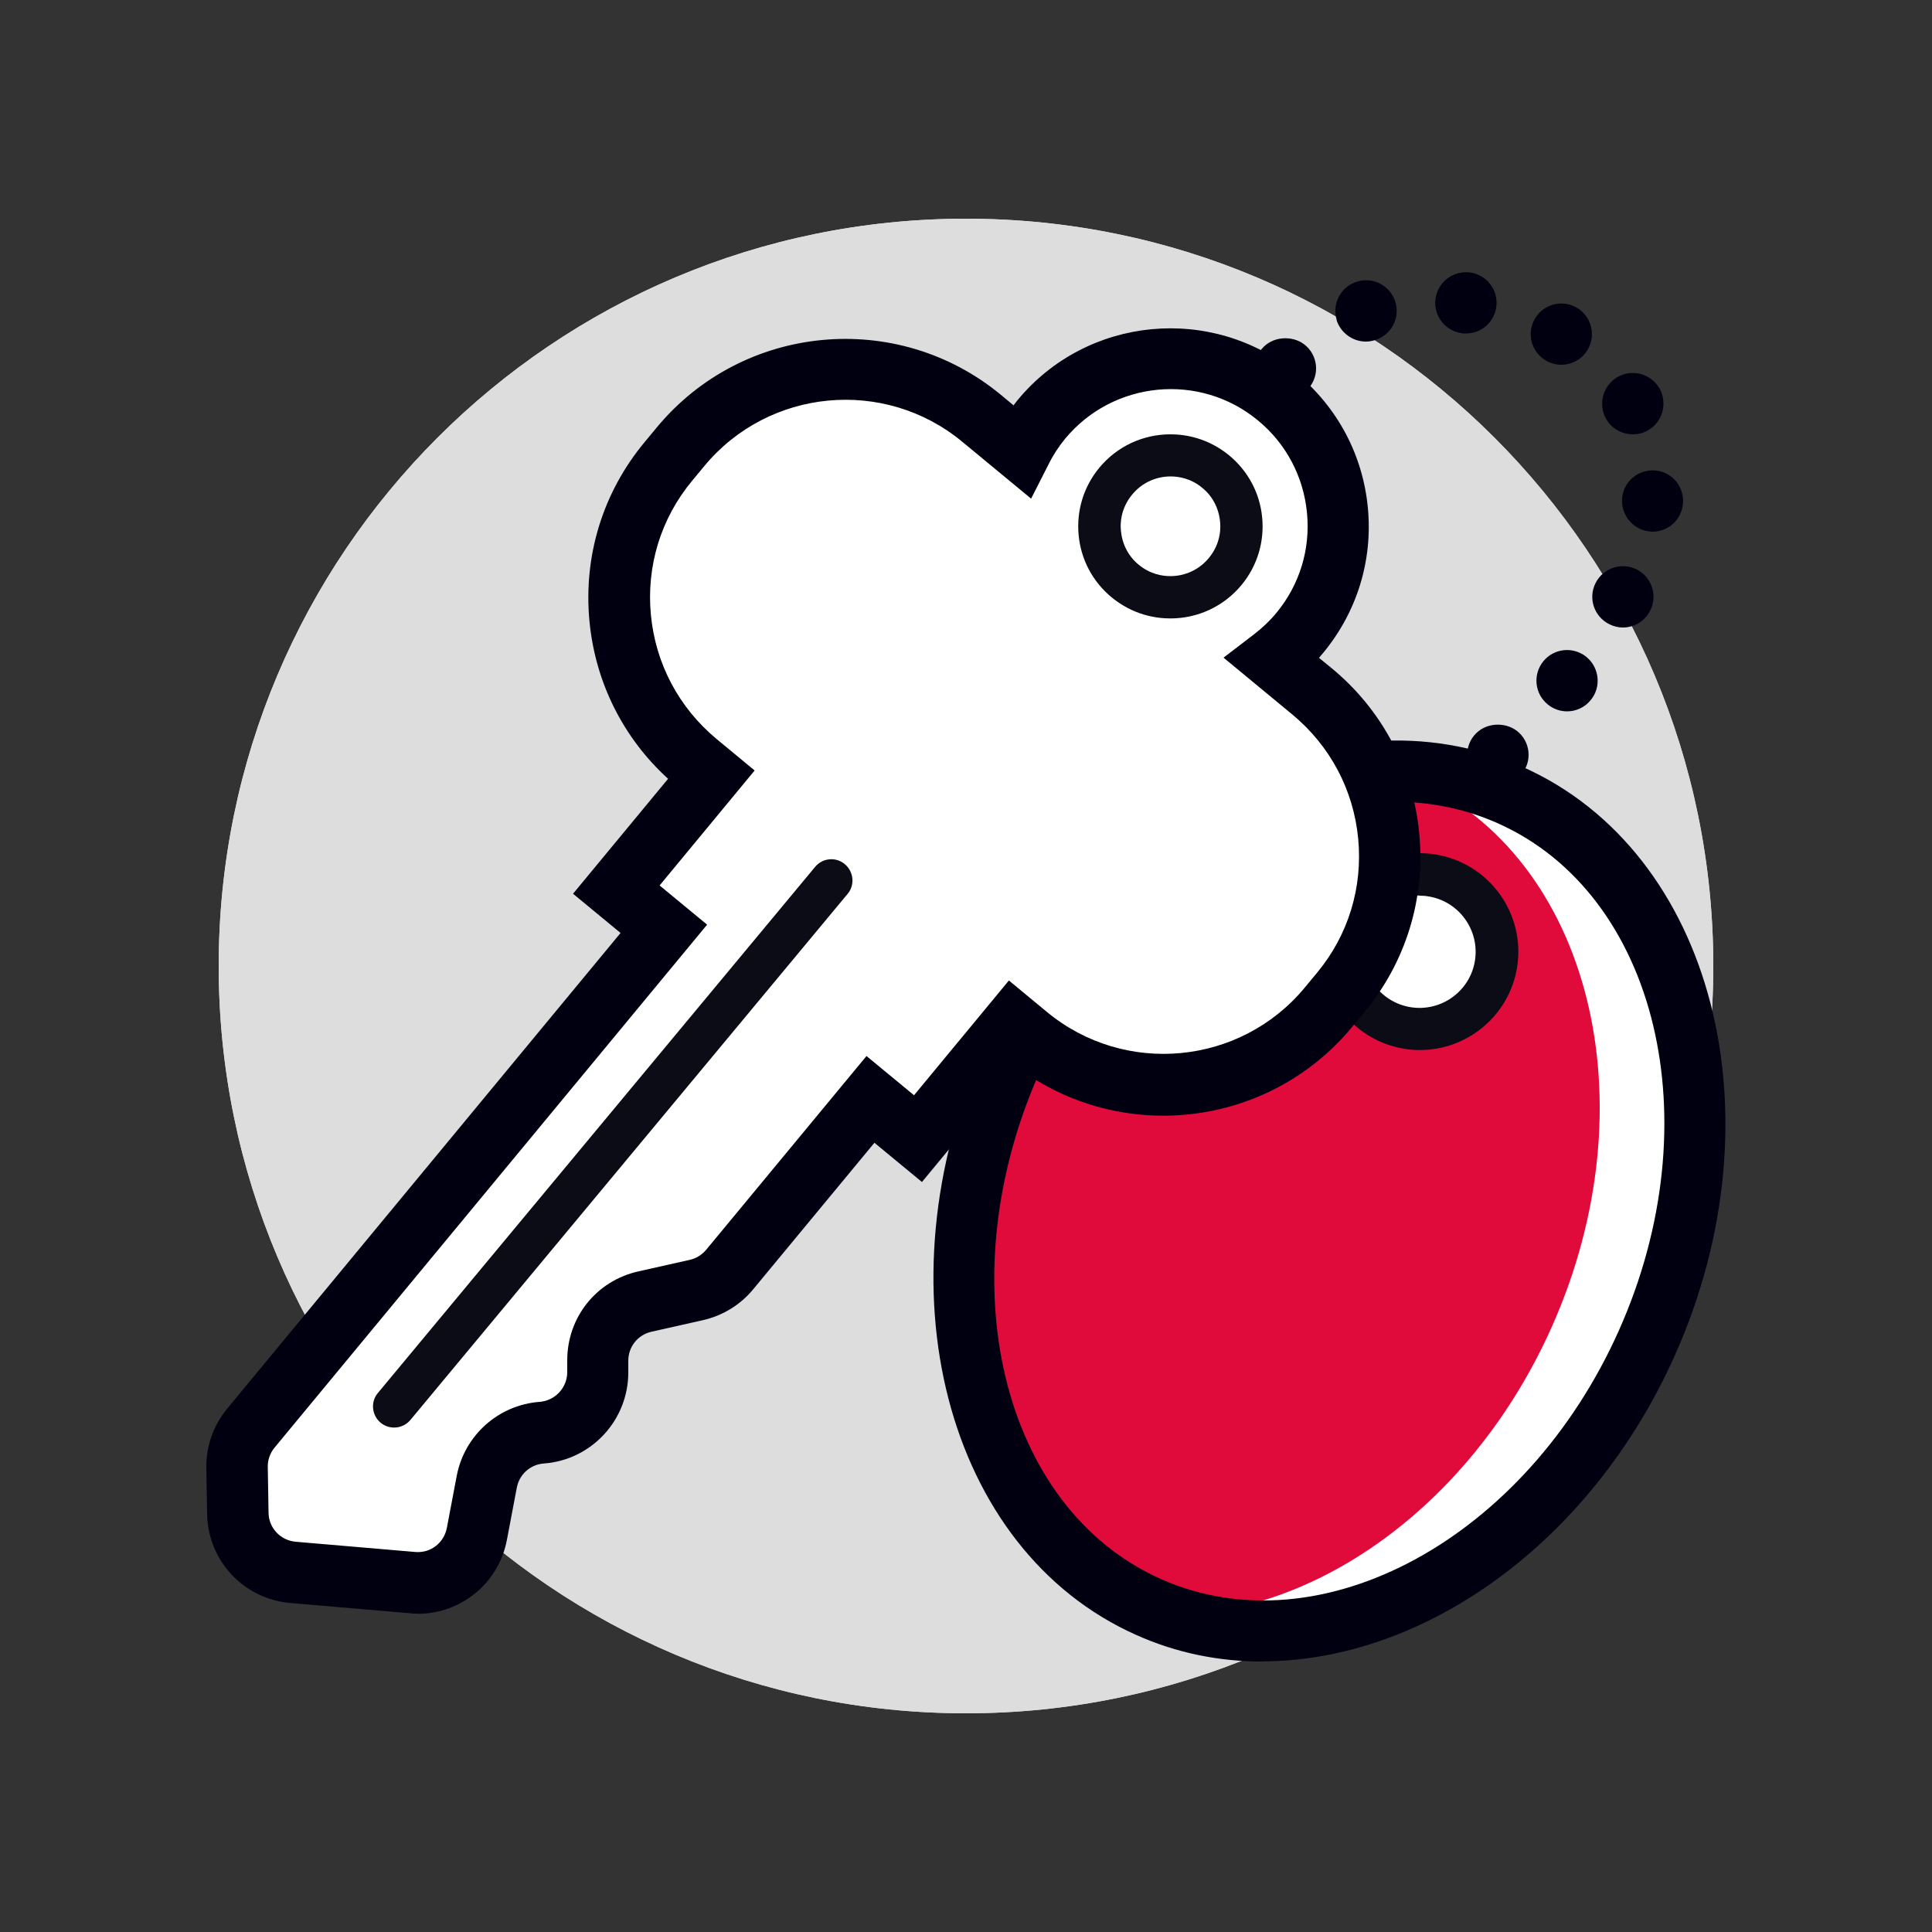
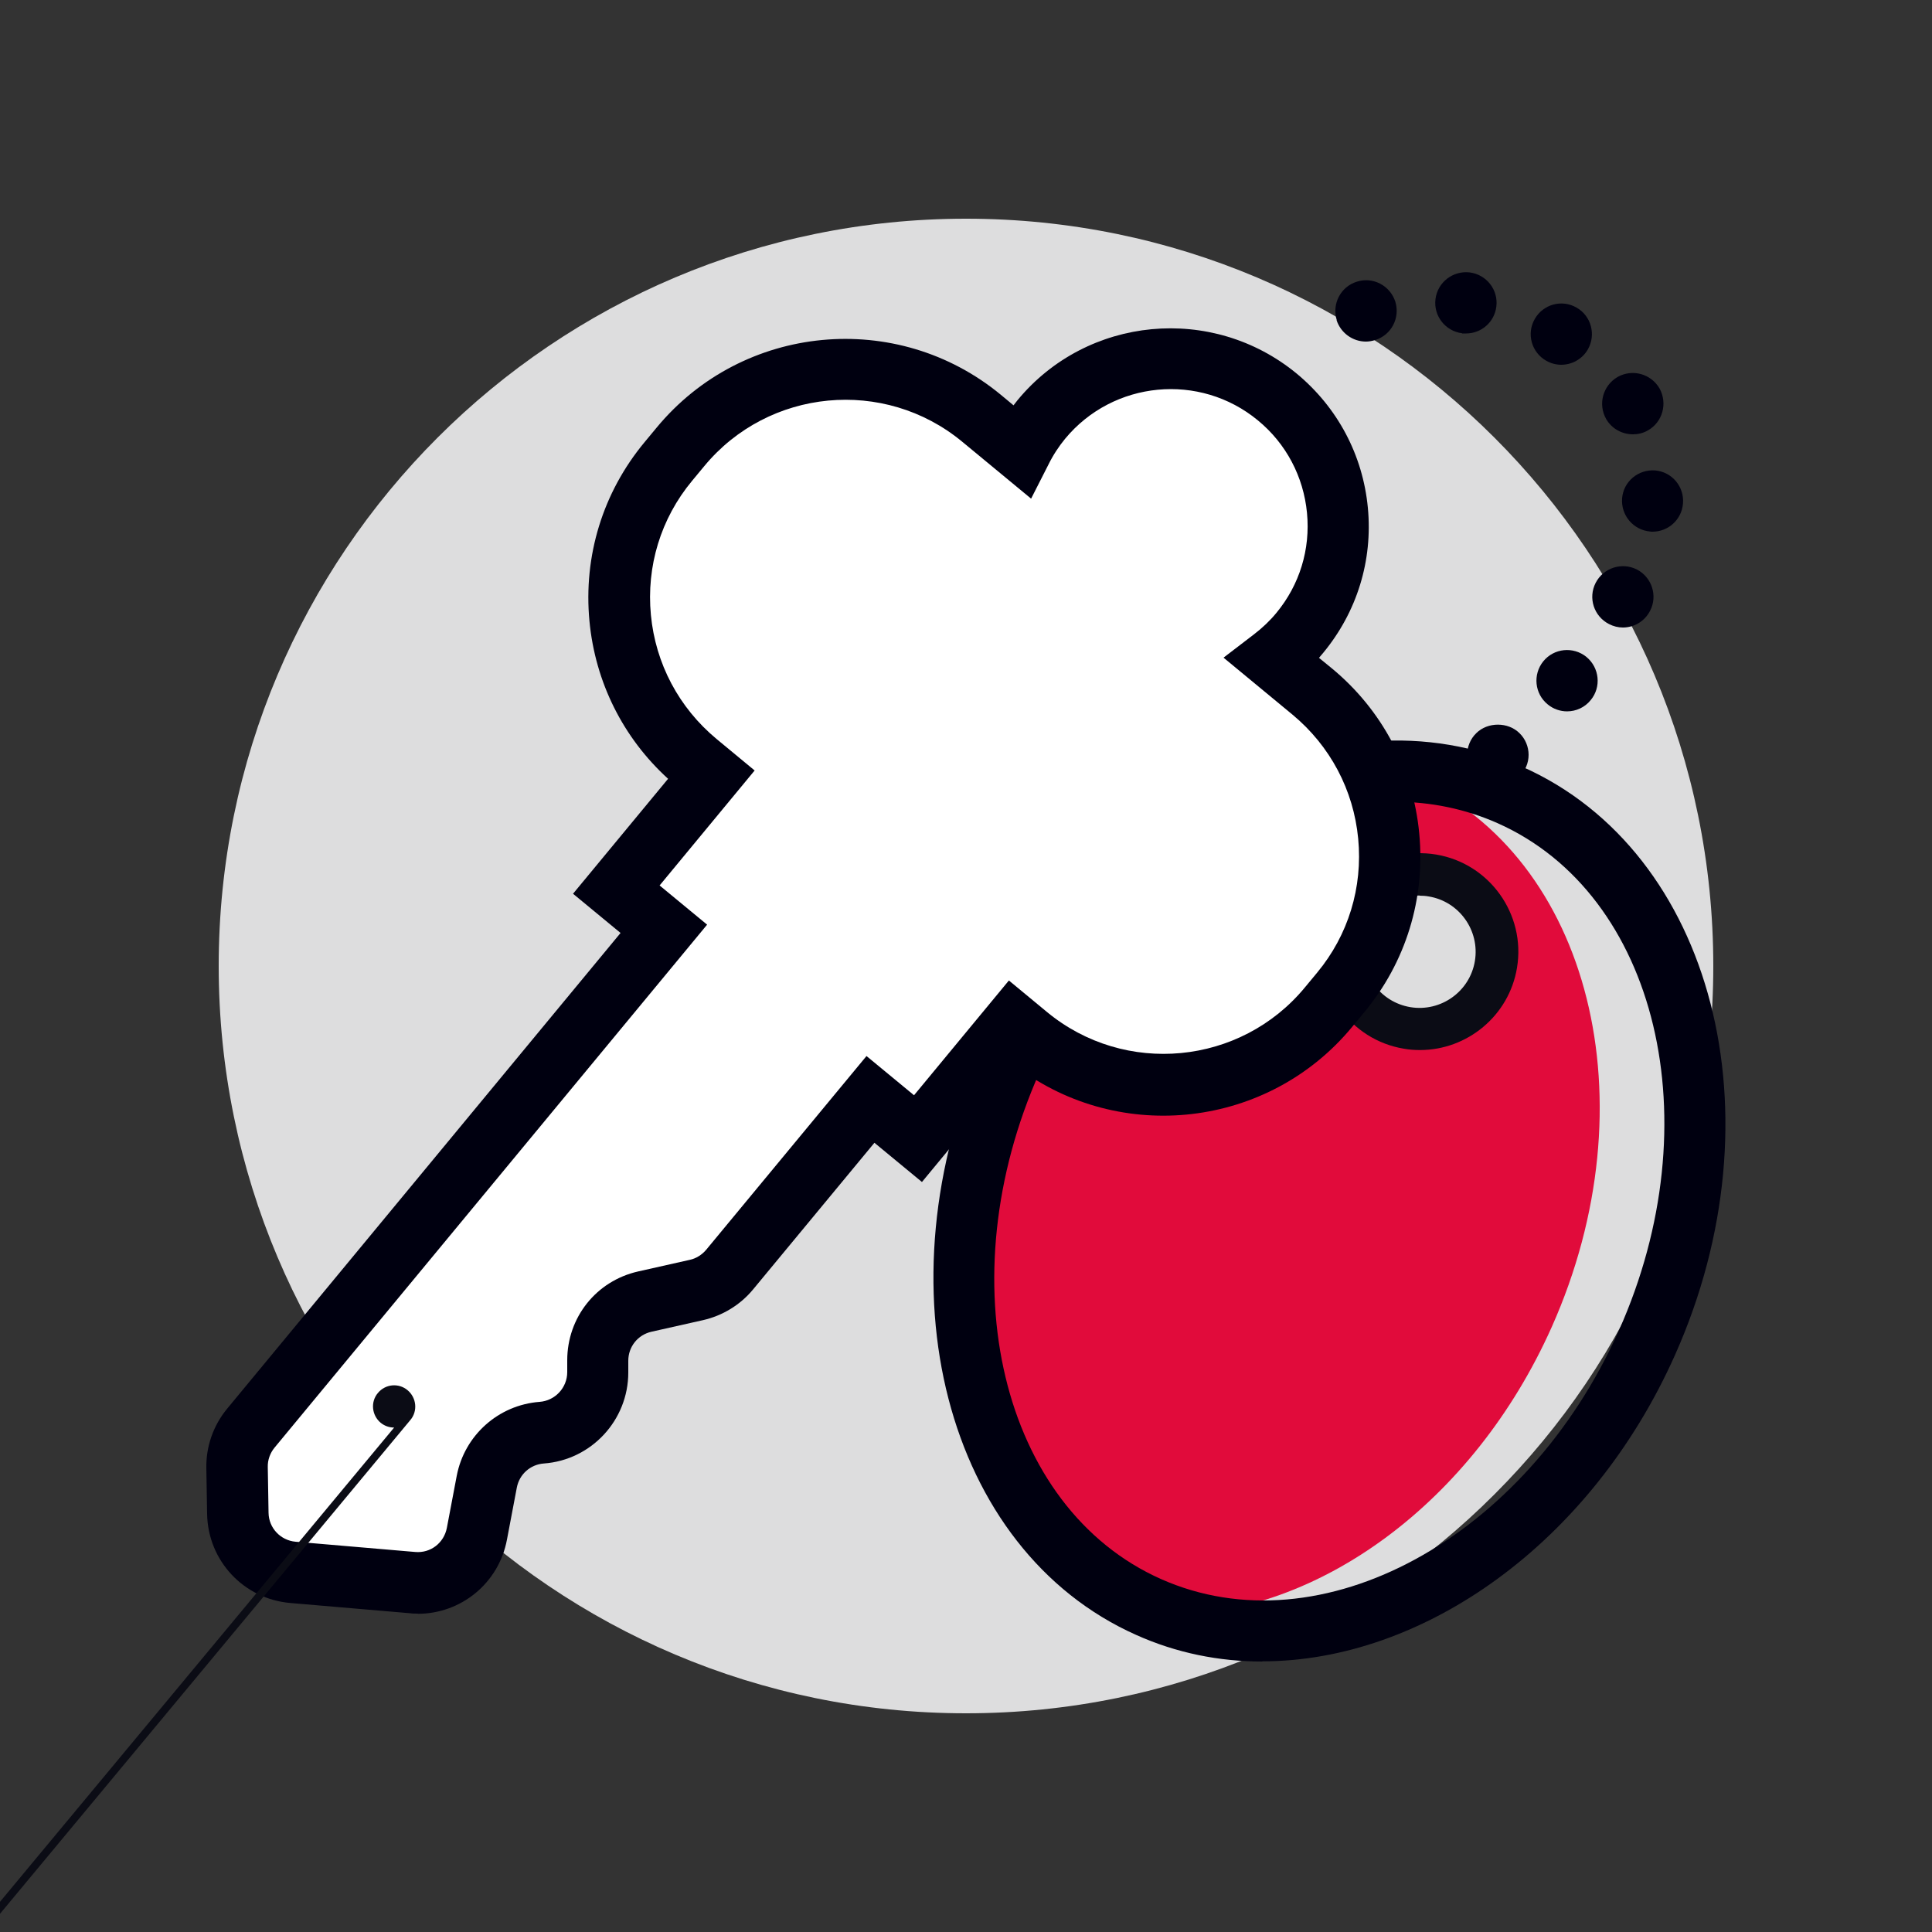
<svg xmlns="http://www.w3.org/2000/svg" id="uuid-a95e830b-302c-4589-a8ce-6ba27a338464" data-name="Layer 1" viewBox="0 0 100 100">
  <rect x="0" y="0" width="100" height="100" fill="#333333" stroke="none" />
  <defs>
    <style>
      .uuid-f7b53394-7260-4e32-b9bd-0f3a7cde7dad {
        fill: none;
      }

      .uuid-ee9fc906-b9b3-4af0-ab27-0e10a132ef0b {
        fill: #ddddde;
      }

      .uuid-9ad9cd57-ffeb-41ec-a12c-f868a8ea8fcf {
        fill: #fff;
      }

      .uuid-7d368cd0-b813-49e2-b510-d67ffb67a5fd {
        fill: #000010;
      }

      .uuid-3a3493bb-af0a-4a7b-8613-3ffbeeac1864 {
        fill: #e10b3b;
      }

      .uuid-d79c6a45-5634-4ba7-858b-90b44e4fd63a {
        fill: #0b0c15;
      }
    </style>
  </defs>
-   <rect class="uuid-f7b53394-7260-4e32-b9bd-0f3a7cde7dad" width="100" height="100" />
  <g>
    <g>
-       <path class="uuid-ee9fc906-b9b3-4af0-ab27-0e10a132ef0b" d="M88.68,50c0-21.36-17.32-38.68-38.68-38.68S11.32,28.64,11.32,50s17.32,38.68,38.68,38.68,38.68-17.32,38.68-38.68h0Z" />
      <path class="uuid-ee9fc906-b9b3-4af0-ab27-0e10a132ef0b" d="M88.68,50c0-21.36-17.32-38.68-38.68-38.68S11.32,28.64,11.32,50s17.32,38.68,38.68,38.68,38.68-17.32,38.68-38.68h0Z" />
    </g>
    <g>
      <g>
-         <path class="uuid-9ad9cd57-ffeb-41ec-a12c-f868a8ea8fcf" d="M78.17,41.16c-9.08-4.05-20.63,2.08-25.8,13.68-5.17,11.6-2,24.29,7.08,28.34,9.08,4.05,20.63-2.08,25.8-13.68,5.17-11.6,2-24.29-7.08-28.34Z" />
        <path class="uuid-3a3493bb-af0a-4a7b-8613-3ffbeeac1864" d="M73.24,40.34c-.36-.16-.72-.3-1.08-.42-7.67.04-15.71,5.78-19.79,14.92-5.17,11.6-2,24.29,7.08,28.34.36.16.72.3,1.08.42,7.67-.04,15.71-5.78,19.79-14.92,5.17-11.6,2-24.29-7.08-28.34ZM72.83,53.2c-2.18-.36-3.65-2.42-3.29-4.6s2.42-3.65,4.6-3.29,3.65,2.42,3.29,4.6-2.42,3.65-4.6,3.29Z" />
        <path class="uuid-7d368cd0-b813-49e2-b510-d67ffb67a5fd" d="M65.34,86c-2.24,0-4.45-.44-6.54-1.38-9.86-4.4-13.4-18.05-7.88-30.43,5.52-12.38,18.03-18.88,27.9-14.49h0c9.87,4.4,13.4,18.05,7.88,30.43-4.35,9.76-13.04,15.86-21.36,15.86ZM72.22,41.5c-7.07,0-14.59,5.41-18.41,13.99-4.81,10.79-1.99,22.56,6.28,26.24,8.27,3.68,18.9-2.09,23.71-12.88,4.81-10.79,1.99-22.56-6.28-26.24h0c-1.69-.75-3.48-1.11-5.3-1.11Z" />
        <path class="uuid-d79c6a45-5634-4ba7-858b-90b44e4fd63a" d="M73.49,54.35c-.28,0-.55-.02-.83-.07-2.77-.46-4.65-3.09-4.19-5.86.46-2.77,3.09-4.65,5.86-4.19,2.77.46,4.65,3.09,4.19,5.86-.41,2.49-2.58,4.26-5.02,4.26ZM73.48,46.35c-1.4,0-2.63,1.01-2.87,2.43-.13.77.05,1.54.5,2.17.45.63,1.12,1.05,1.89,1.18h0c1.58.26,3.08-.81,3.34-2.39.26-1.58-.81-3.08-2.39-3.34-.16-.03-.32-.04-.48-.04Z" />
      </g>
      <g>
        <g>
          <path class="uuid-9ad9cd57-ffeb-41ec-a12c-f868a8ea8fcf" d="M67.9,35.79l-2.04-1.68c.5-.39.98-.83,1.4-1.34,3.05-3.69,2.53-9.16-1.16-12.21s-9.16-2.53-12.21,1.16c-.42.51-.77,1.06-1.06,1.63l-2.04-1.69c-4.71-3.9-11.69-3.23-15.59,1.48l-.63.76c-3.9,4.71-3.24,11.69,1.48,15.59l.75.62-4.91,5.94,2.46,2.03-21.38,25.85c-.47.57-.73,1.3-.71,2.04l.04,2.37c.03,1.6,1.26,2.92,2.85,3.06l6.19.53c1.6.14,3.04-.96,3.33-2.53l.51-2.69c.26-1.39,1.43-2.44,2.85-2.54,1.64-.12,2.91-1.48,2.9-3.12v-.61c0-1.46,1.01-2.73,2.43-3.05l2.67-.6c.67-.15,1.28-.52,1.72-1.06l7.29-8.81,2.46,2.03,4.91-5.94.75.62c4.71,3.9,11.69,3.23,15.59-1.48l.63-.76c3.9-4.71,3.24-11.69-1.48-15.59Z" />
          <path class="uuid-7d368cd0-b813-49e2-b510-d67ffb67a5fd" d="M21.62,83.52c-.13,0-.27,0-.41-.02l-6.19-.53c-2.41-.21-4.26-2.19-4.3-4.61l-.04-2.37c-.02-1.12.36-2.21,1.08-3.08l20.36-24.62-2.46-2.03,4.92-5.95c-2.33-2.12-3.77-5-4.07-8.16-.32-3.37.69-6.66,2.85-9.26l.63-.76c4.45-5.38,12.44-6.14,17.82-1.69l.65.54c.07-.09.14-.18.21-.27,3.6-4.36,10.08-4.97,14.45-1.37,2.11,1.75,3.42,4.21,3.68,6.94s-.56,5.39-2.31,7.51c-.07.09-.15.17-.22.26l.65.53c2.61,2.15,4.22,5.19,4.54,8.56.32,3.37-.69,6.66-2.85,9.26l-.63.76c-4.32,5.22-11.98,6.09-17.34,2.07l-4.92,5.95-2.46-2.03-6.28,7.59c-.66.8-1.58,1.36-2.59,1.59l-2.67.6c-.71.16-1.2.78-1.2,1.5v.61c0,2.47-1.91,4.53-4.37,4.71-.7.05-1.27.56-1.4,1.25l-.51,2.69c-.42,2.25-2.37,3.84-4.62,3.84ZM34.14,45.83l2.46,2.03-22.39,27.07c-.23.28-.36.64-.35,1l.04,2.37c.01.79.62,1.43,1.4,1.5l6.19.53c.8.07,1.49-.47,1.64-1.25l.51-2.69c.4-2.1,2.16-3.67,4.29-3.83.8-.06,1.43-.73,1.43-1.54v-.61c0-2.22,1.5-4.11,3.67-4.6l2.67-.6c.33-.07.63-.26.85-.52l8.3-10.03,2.46,2.03,4.91-5.94,1.97,1.63c4.03,3.33,10.02,2.76,13.35-1.27l.63-.76c1.62-1.95,2.37-4.42,2.13-6.94-.24-2.52-1.45-4.8-3.4-6.42l-3.57-2.95,1.58-1.21c.43-.33.82-.7,1.15-1.1,1.21-1.46,1.77-3.3,1.59-5.18-.18-1.88-1.08-3.59-2.54-4.79-3.01-2.49-7.49-2.06-9.98.95-.32.39-.62.84-.86,1.33l-.9,1.77-3.57-2.95c-4.03-3.33-10.02-2.76-13.35,1.27l-.63.76c-1.62,1.95-2.37,4.42-2.13,6.94s1.45,4.8,3.4,6.42l1.97,1.63-4.91,5.94Z" />
        </g>
-         <path class="uuid-d79c6a45-5634-4ba7-858b-90b44e4fd63a" d="M60.58,32.01c-.78,0-1.94-.19-3.04-1.09-.98-.81-1.59-1.95-1.71-3.22s.26-2.51,1.07-3.49c.91-1.1,2.25-1.73,3.68-1.73.78,0,1.94.19,3.04,1.09.98.81,1.59,1.95,1.71,3.22s-.26,2.51-1.07,3.49c-.91,1.1-2.25,1.73-3.68,1.73ZM60.59,24.66c-.77,0-1.5.34-1.99.94-.44.53-.65,1.2-.58,1.89.07.69.39,1.31.92,1.74.59.49,1.22.59,1.64.59.77,0,1.5-.34,1.99-.94.44-.53.65-1.2.58-1.89-.07-.69-.39-1.31-.92-1.74-.59-.49-1.22-.59-1.64-.59Z" />
-         <path class="uuid-d79c6a45-5634-4ba7-858b-90b44e4fd63a" d="M20.4,73.89c-.25,0-.49-.08-.7-.25-.46-.39-.53-1.08-.14-1.54l22.63-27.23c.39-.47,1.08-.53,1.54-.14.46.39.53,1.08.14,1.54l-22.63,27.23c-.22.26-.53.39-.84.39Z" />
+         <path class="uuid-d79c6a45-5634-4ba7-858b-90b44e4fd63a" d="M20.4,73.89c-.25,0-.49-.08-.7-.25-.46-.39-.53-1.08-.14-1.54c.39-.47,1.08-.53,1.54-.14.46.39.53,1.08.14,1.54l-22.63,27.23c-.22.26-.53.39-.84.39Z" />
      </g>
      <g>
-         <path class="uuid-7d368cd0-b813-49e2-b510-d67ffb67a5fd" d="M66.53,20.65c-.21,0-.42-.04-.61-.12-.19-.08-.36-.19-.51-.34-.3-.3-.47-.7-.47-1.12s.17-.83.47-1.12c.59-.59,1.65-.59,2.24,0,.3.29.47.7.47,1.12s-.17.82-.47,1.12c-.3.3-.7.46-1.12.46Z" />
        <path class="uuid-7d368cd0-b813-49e2-b510-d67ffb67a5fd" d="M80.11,36.46c-.68-.55-.78-1.55-.23-2.23h0c.55-.68,1.55-.78,2.23-.23h0c.68.56.78,1.56.23,2.23h0c-.31.39-.77.59-1.23.59h0c-.35,0-.71-.12-1-.36ZM83.28,32.3c-.78-.4-1.09-1.35-.69-2.13h0c.4-.78,1.36-1.09,2.14-.69h0c.77.4,1.08,1.36.68,2.13h0c-.28.55-.83.87-1.41.87h0c-.24,0-.49-.06-.72-.18ZM85.4,27.51c-.87-.08-1.51-.85-1.44-1.72h0c.07-.87.84-1.51,1.72-1.44h0c.87.08,1.51.85,1.43,1.72h0c-.07.83-.76,1.45-1.58,1.45h0s-.09,0-.14-.01ZM83.13,21.68c-.43-.77-.16-1.73.6-2.17h0c.77-.43,1.73-.16,2.17.6h0c.42.77.16,1.74-.61,2.17h0c-.24.14-.51.2-.77.2h0c-.56,0-1.1-.29-1.39-.8ZM80.03,18.67h0c-.76-.43-1.03-1.4-.59-2.16h0c.43-.76,1.4-1.03,2.16-.59h0c.76.43,1.02,1.4.59,2.16h0c-.29.51-.83.8-1.38.8h0c-.26,0-.54-.07-.78-.21ZM69.19,16.57c-.26-.84.2-1.73,1.04-1.99h0c.83-.27,1.72.2,1.99,1.03h0c.26.84-.2,1.73-1.04,1.99h0c-.16.05-.32.08-.48.08h0c-.68,0-1.3-.44-1.52-1.11ZM75.68,17.25h0c-.87-.11-1.49-.9-1.38-1.77h0c.11-.87.9-1.48,1.77-1.38h0c.87.11,1.49.9,1.38,1.77h0c-.1.81-.78,1.39-1.57,1.39h0c-.06,0-.13,0-.2,0Z" />
        <path class="uuid-7d368cd0-b813-49e2-b510-d67ffb67a5fd" d="M77.53,40.65c-.43,0-.82-.16-1.12-.46-.3-.3-.47-.7-.47-1.12s.17-.83.47-1.12c.59-.59,1.65-.59,2.24,0,.3.29.47.7.47,1.12s-.17.82-.47,1.12c-.3.3-.69.46-1.12.46Z" />
      </g>
    </g>
  </g>
</svg>